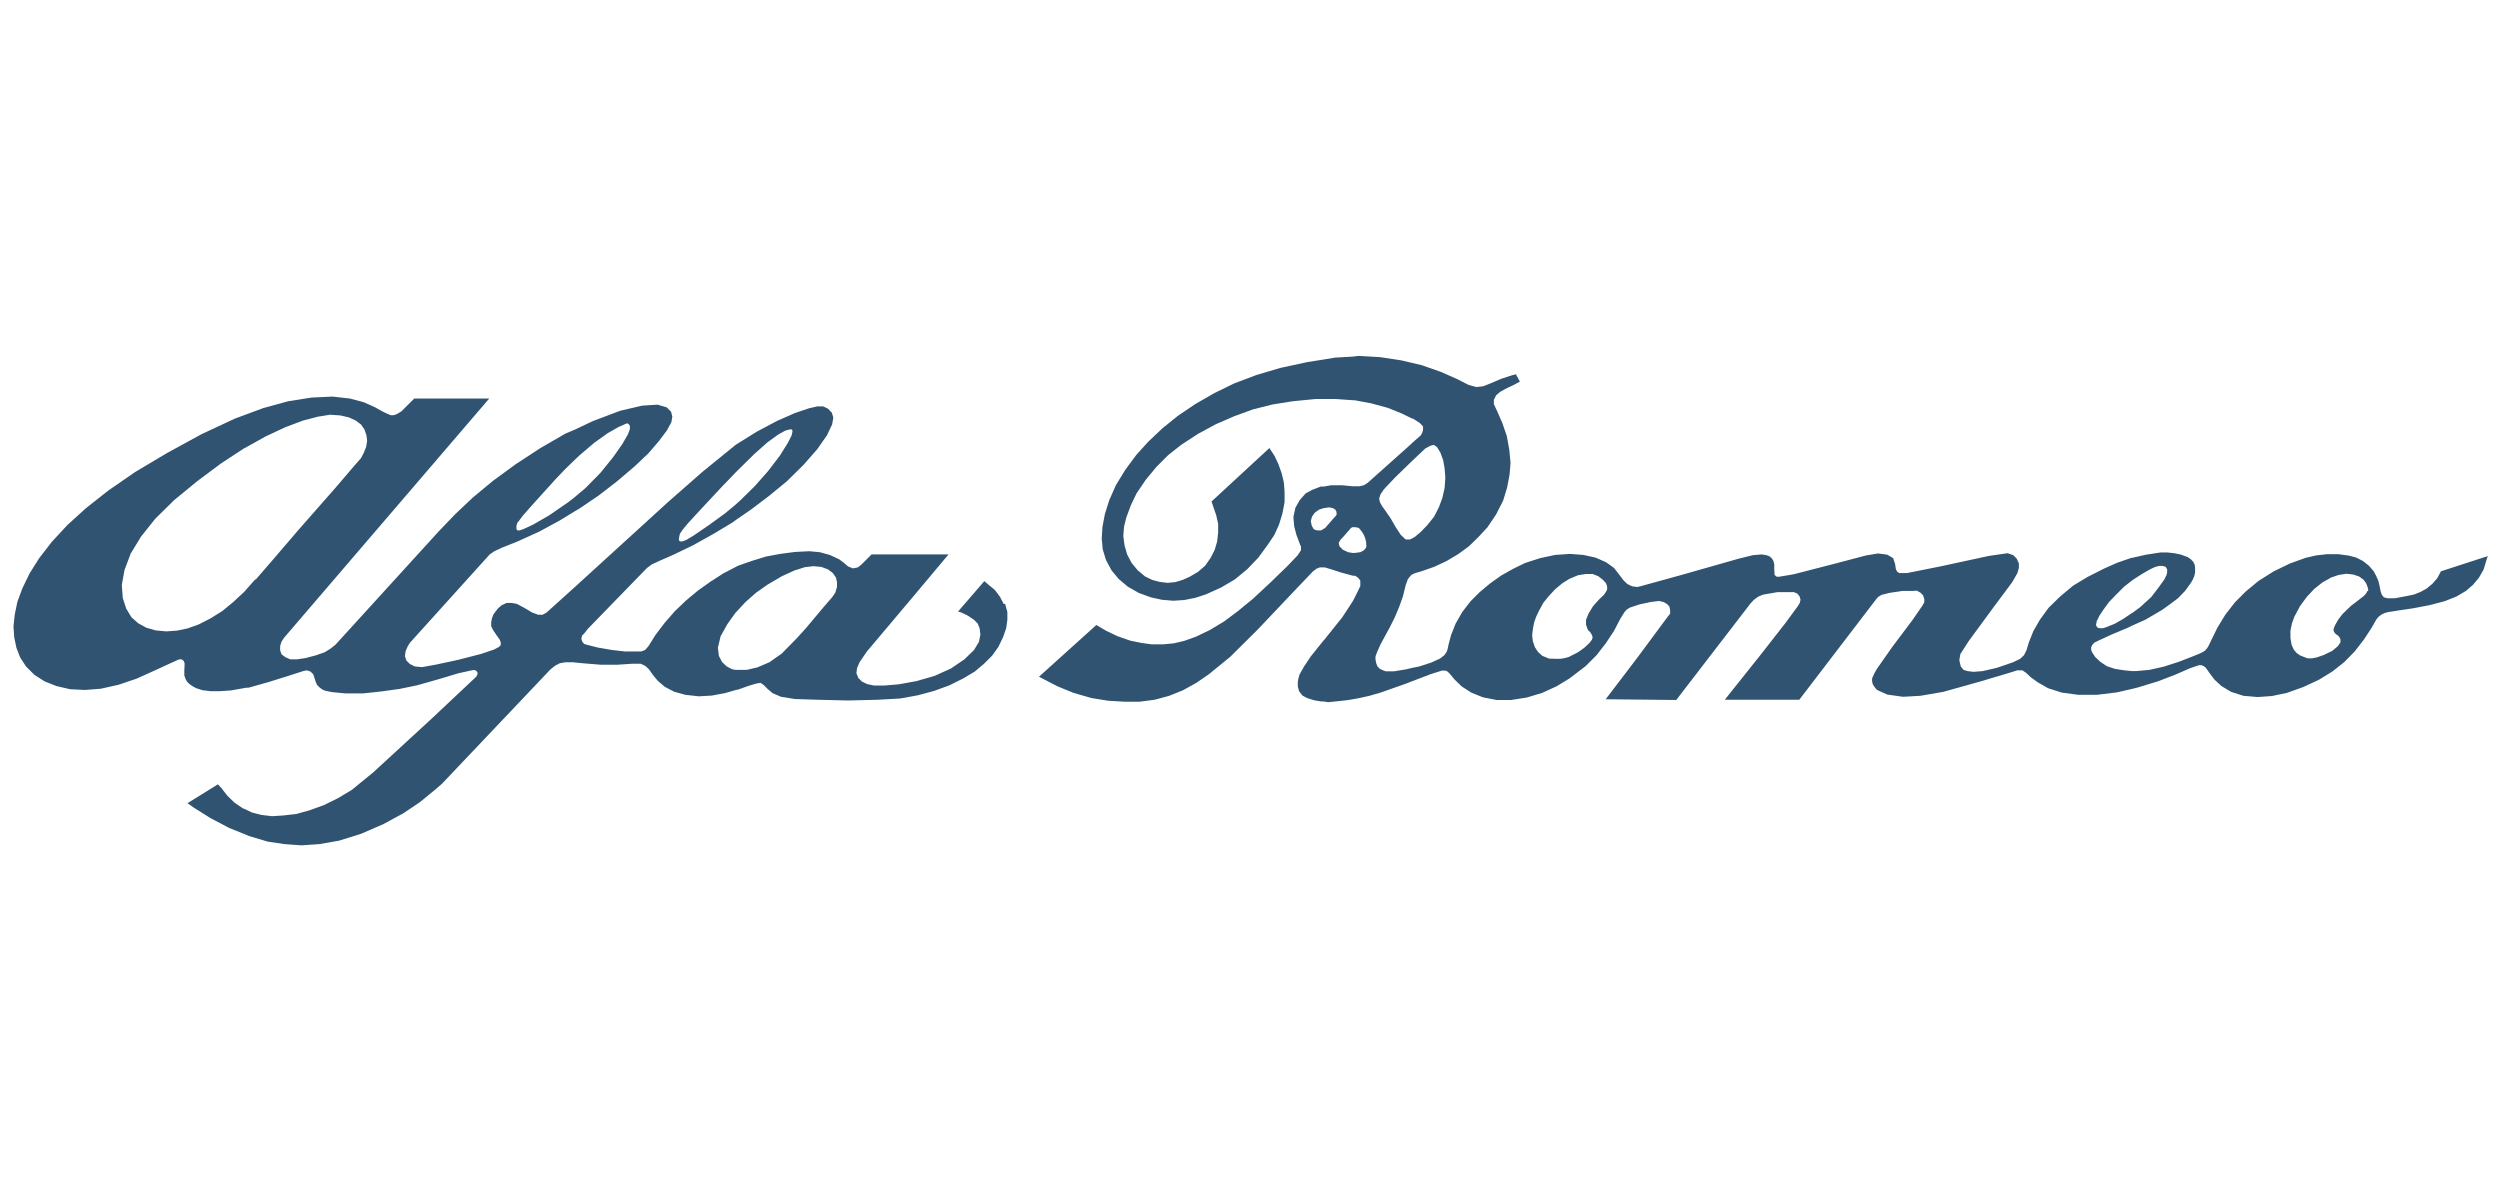
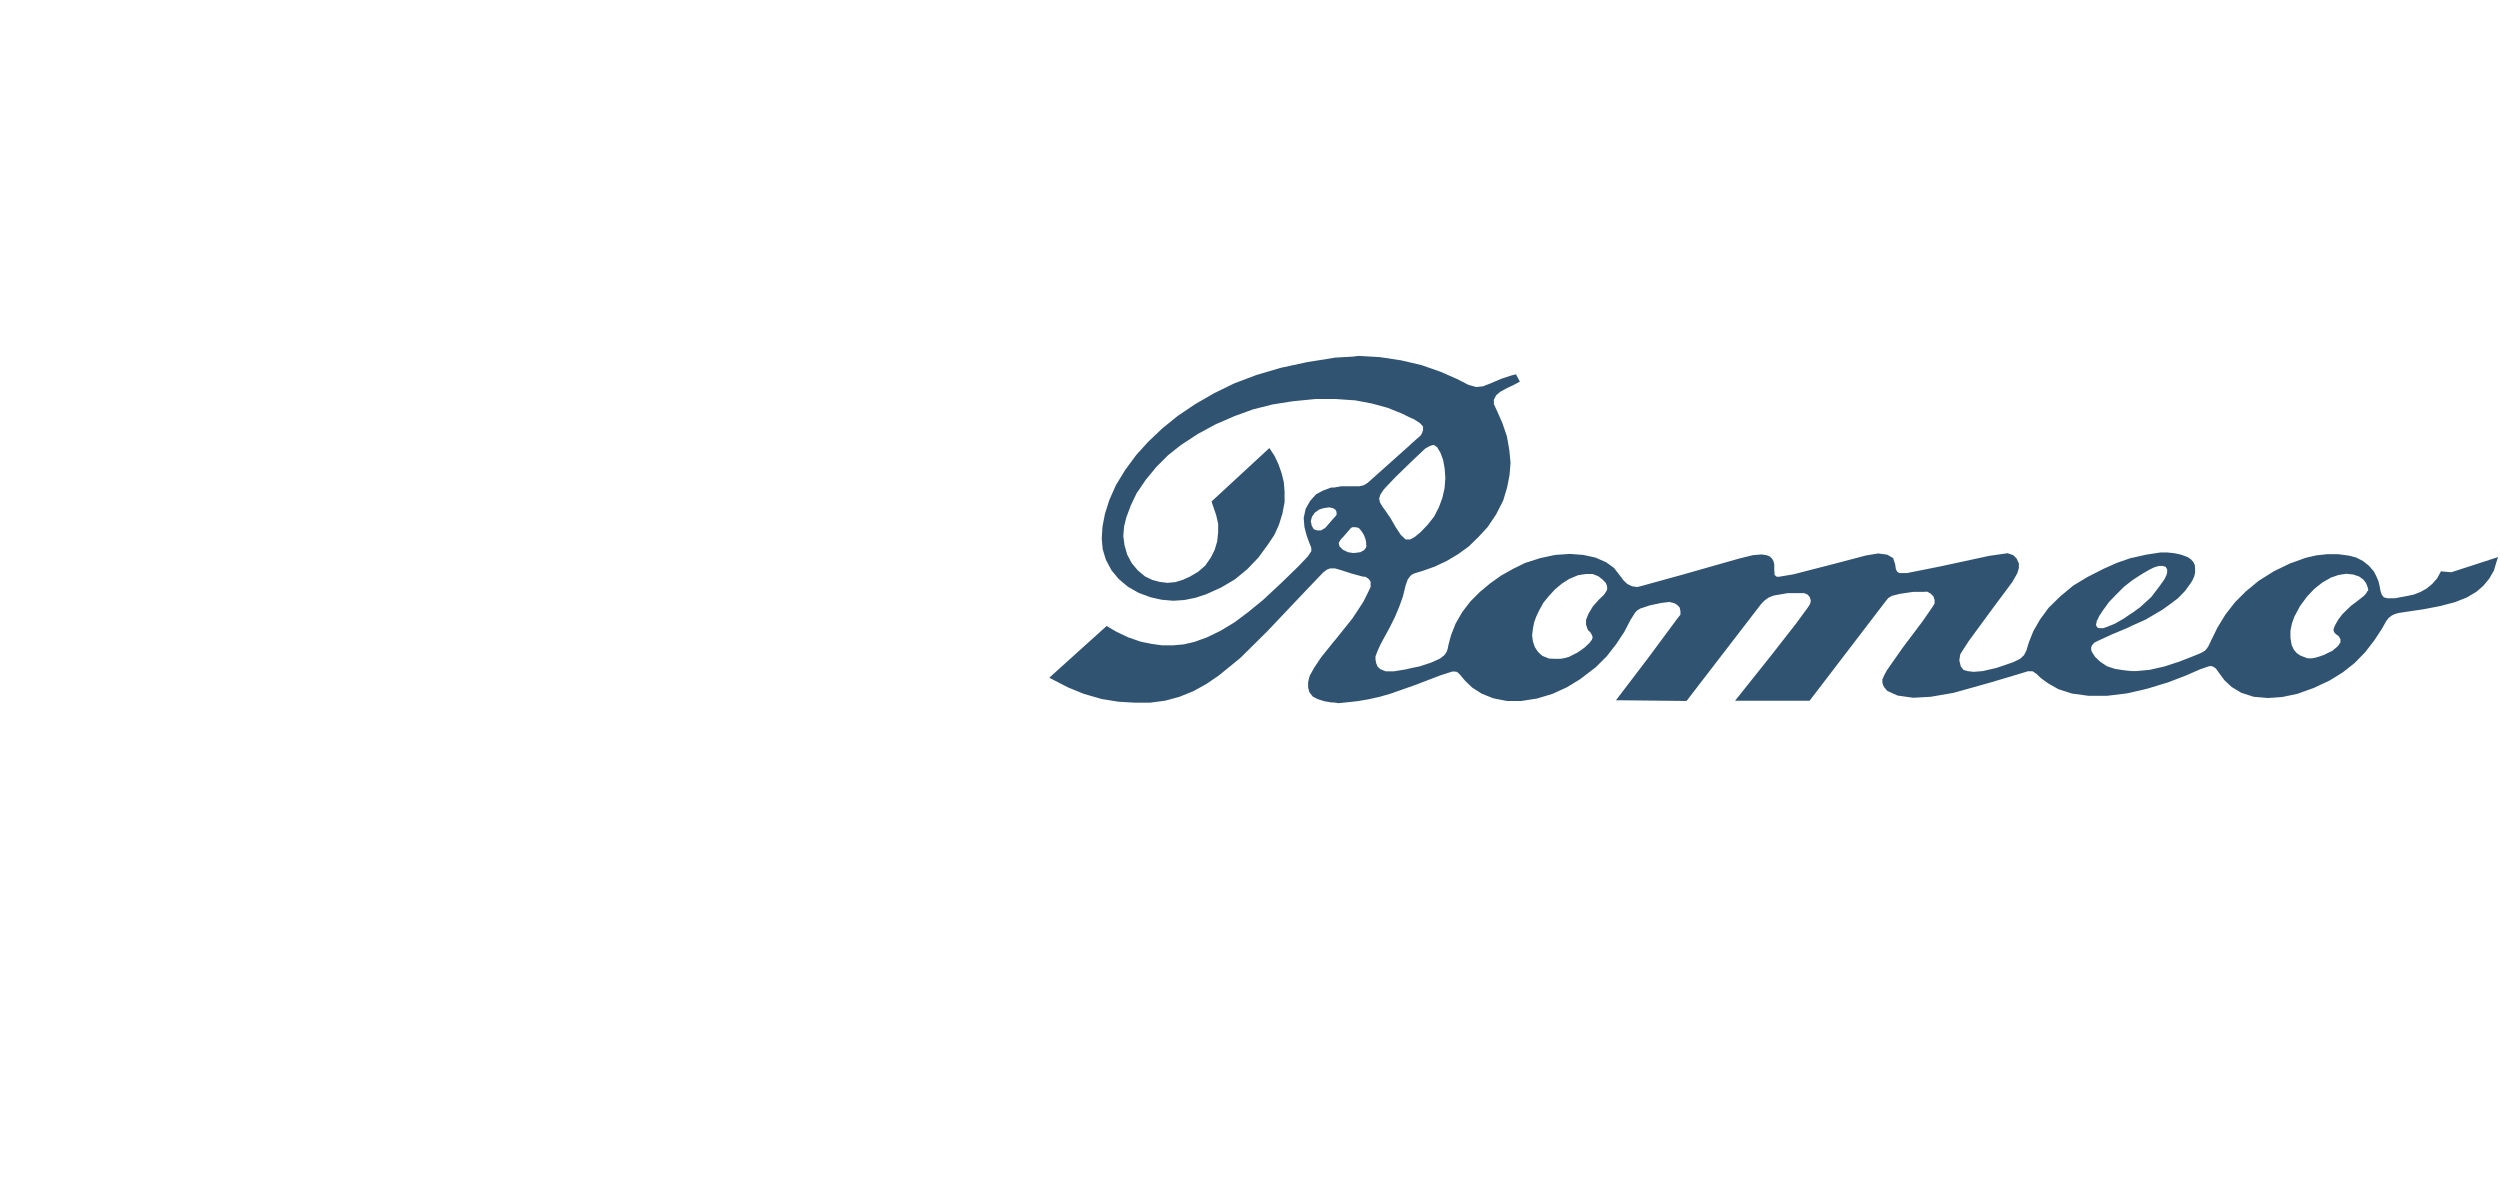
<svg xmlns="http://www.w3.org/2000/svg" id="Layer_2" data-name="Layer 2" viewBox="0 0 102 49">
  <defs>
    <style>
      .cls-1 {
        fill: #305371;
        fill-rule: evenodd;
        stroke-width: 0px;
      }
    </style>
  </defs>
-   <path class="cls-1" d="m40.95,24.64l-.15-.29-.21-.28-.28-.23-.15-.13-1.07,1.24.13.04.27.13.24.16.16.16.08.2.03.25-.06.3-.2.33-.39.38-.56.38-.67.3-.73.21-.72.13-.59.05h-.42s-.28-.06-.28-.06l-.21-.1-.15-.15-.08-.2.03-.21.1-.23.3-.44,1.83-2.17,1.5-1.79h-3.14s-.42.42-.42.42l-.14.11-.2.04-.2-.08-.15-.13-.21-.16-.39-.18-.4-.11-.43-.04-.59.03-.61.08-.58.11-.58.18-.57.2-.05.03-.52.27-.53.34-.52.37-.48.4-.45.43-.42.48-.38.5-.28.45-.14.16-.16.06h-.66s-.53-.06-.53-.06l-.58-.1-.43-.11-.13-.04-.08-.1-.03-.11.03-.13.09-.09.15-.19,2.4-2.47.2-.15.32-.15.53-.23.83-.4.81-.45.8-.48.15-.11.61-.42.74-.56.72-.59.69-.68.56-.64.39-.56.21-.44.05-.28-.06-.2-.15-.16-.2-.1h-.24l-.35.08-.56.19-.73.32-.83.44-.85.53-.04.03-1.34,1.09-1.39,1.22-2.16,1.97-1.69,1.54-1.12,1.01-.15.08h-.19l-.24-.09-.32-.19-.3-.16-.21-.04h-.21s-.2.09-.2.09l-.16.14-.18.24-.06.16-.03.16v.16s.08.16.08.16l.14.21.13.18.04.11v.11s-.08.08-.08.08l-.19.1-.53.18-.93.24-.93.2-.56.1-.29-.03-.2-.1-.14-.14-.06-.18.03-.21.08-.18.09-.15,3.26-3.61.19-.13.32-.15.63-.25.88-.4.83-.45.62-.38.19-.11.78-.53.74-.57.73-.62.56-.53.43-.5.33-.44.18-.33.04-.23-.05-.2-.18-.18-.37-.11-.63.04-.9.21-1.11.42-.74.35-.38.16-1.02.59-1.01.66-.93.68-.82.68-.72.68-.68.71-4.2,4.61-.2.16-.24.15-.37.13-.42.11-.34.05h-.28s-.2-.09-.2-.09l-.15-.11-.06-.16v-.19s.06-.18.06-.18l.1-.15,8.37-9.76h-3.06l-.23.23-.29.29-.18.11-.13.05h-.13s-.14-.06-.14-.06l-.19-.09-.32-.18-.45-.2-.56-.15-.71-.08-.86.04-.95.15-1.02.28-.73.27-.43.16-1.35.63-1.41.77-1.31.78-1.1.76-.9.71-.76.69-.63.68-.52.67-.39.62-.3.62-.2.54-.11.53-.05.48.03.44.09.43.15.39.24.37.34.34.42.27.48.19.56.13.61.03.64-.05.72-.16.74-.25.71-.32.63-.29.33-.15.08-.03h.09s.08.06.08.06l.04.09v.09s-.01.21-.01.21v.21s.05.14.05.14l.06.11.1.1.13.09.15.08.25.08.33.04h.39l.44-.03.62-.11h.09s.82-.23.82-.23l.8-.25.62-.2.15-.03.15.05.11.11.05.15.05.16.06.13.1.1.11.08.11.05.3.06.53.05h.74s.73-.08.73-.08l.73-.1.73-.15.88-.25.8-.24.59-.13h.1l.09.08v.1s-.05.09-.05.09l-1.84,1.73-2.37,2.18-.87.71-.57.34-.57.28-.58.21-.54.15-.52.06-.47.03-.43-.05-.39-.1-.27-.13-.1-.04-.34-.23-.29-.28-.25-.32-.14-.15-1.24.77.27.19.67.42.76.4.67.27.14.06.77.23.68.1.69.05.73-.05.8-.14.9-.28.92-.4.81-.44.67-.45.61-.5.29-.25,4.43-4.67.19-.15.19-.1.23-.04h.33s.05.01.05.01l.43.04.62.05h.71s.59-.04.59-.04h.34s.19.09.19.09l.15.14.16.23.2.24.28.24.38.2.47.13.54.06.53-.03.54-.1.48-.14h.04s.45-.16.45-.16l.3-.09.18-.03.13.09.15.15.21.18.35.15.56.09.93.03,1.25.03,1.2-.03.91-.05.72-.13.67-.18.63-.23.56-.28.47-.28.38-.32.33-.33.25-.35.19-.39.13-.37.05-.34v-.33s-.09-.33-.09-.33h0Zm-13.22-2.85l.14-.2.19-.23.45-.49.97-1.04.32-.33.2-.21.1-.1.68-.67.53-.47.44-.32.29-.16.18-.05h.08l.03.04v.06s-.03.14-.03.14l-.15.3-.33.53-.49.64-.54.61-.58.57-.2.18-.42.35-.66.48-.63.43-.3.18-.16.06h-.09l-.05-.04v-.09s.04-.18.04-.18h0Zm-6.6-.48l.2-.27.38-.43.47-.52.47-.52.4-.42.34-.33.24-.23.61-.52.56-.4.44-.25.25-.11.1-.04.06.03.05.08v.13s-.08.21-.08.21l-.23.4-.38.54-.51.63-.62.63-.5.42-.21.16-.77.53-.66.38-.39.18-.15.05h-.09s-.04-.06-.04-.06v-.13s.05-.15.05-.15h0Zm-10.71,2.32l-.45.51-.45.42-.45.37-.48.3-.49.25-.45.16-.43.09-.44.03-.43-.04-.38-.11-.33-.18-.28-.25-.21-.35-.14-.43-.04-.53.11-.61.25-.67.42-.69.58-.73.77-.76.95-.78.98-.73.93-.61h.01l.86-.48.81-.38.72-.27.61-.16.5-.08.42.03.35.08.28.13.21.16.14.2.08.23.03.23-.04.25-.1.25-.11.21-.28.32-.77.9-1.52,1.73-1.02,1.19-.71.82h0Zm23.72.35l-.06.2-.13.19-.2.23-.13.15-.73.87-.38.42-.62.63-.5.35-.49.21-.43.1h-.33s-.14,0-.14,0l-.14-.03-.21-.11-.19-.18-.13-.25-.04-.33.11-.47.28-.5.32-.45.03-.03.39-.42.43-.38.47-.33.58-.34.5-.23.44-.14.35-.04.32.03.27.1.2.15.13.19.04.19v.2h0Z" />
-   <path class="cls-1" d="m99.59,23.31l-.15.28-.2.23-.23.19-.25.14-.28.11-.29.06-.48.09h-.3s-.15-.04-.15-.04l-.08-.1-.05-.14-.04-.21-.05-.21-.09-.21-.1-.19-.2-.23-.24-.19-.27-.14-.3-.08-.44-.06h-.45l-.45.05-.43.1-.64.23-.66.32-.62.39-.52.43-.44.44-.39.5-.33.54-.23.47-.14.29-.06.09-.08.09-.1.06-.1.05-.37.15-.49.19-.62.2-.58.13-.54.05h-.18s-.3-.03-.3-.03l-.39-.06-.33-.11-.27-.18-.21-.2-.13-.2-.03-.09v-.1l.04-.09.09-.1.18-.09.52-.24.67-.28.16-.08.56-.25.34-.2.34-.2.32-.23.32-.24.29-.3.24-.33.08-.14.06-.14.03-.14v-.15s-.01-.15-.01-.15l-.06-.13-.1-.11-.13-.09-.27-.1-.28-.06-.28-.03h-.28s-.59.09-.59.09l-.57.13h-.03s-.58.2-.58.2l-.54.24-.67.34-.58.35-.53.44-.48.47-.35.48-.27.47-.18.45-.1.33-.1.2-.16.15-.29.14-.67.23-.57.13-.37.03-.25-.03-.16-.05-.11-.14-.06-.25.04-.25.34-.53,1.02-1.39.76-1.02.21-.37.06-.21v-.18s-.09-.2-.09-.2l-.14-.14-.23-.08-.76.11-1.99.43-1.35.27h-.32l-.09-.06-.05-.11-.03-.2-.08-.24-.24-.14-.37-.05-.49.08-1.29.34-1.67.43-.59.1h-.1s-.05-.04-.05-.04l-.04-.04v-.06s-.01-.15-.01-.15v-.21s-.03-.13-.03-.13l-.06-.11-.1-.09-.13-.05-.2-.03-.35.03-.57.14-2.32.66-1.63.45-.2.05-.21-.03-.19-.09-.15-.14-.19-.25-.21-.27-.32-.23-.43-.19-.5-.11-.53-.04h-.04l-.58.04-.61.13-.62.2-.49.24-.48.27-.45.32-.42.35-.39.39-.33.43-.27.47-.19.48-.1.38-.04.19-.04.11-.09.13-.18.14-.35.16-.49.16-.3.06-.25.06-.49.08h-.33s-.11-.04-.11-.04l-.13-.06-.1-.1-.05-.13-.03-.15v-.13s.08-.21.08-.21l.13-.29.37-.68.21-.42.18-.43.15-.42.11-.45.09-.25.11-.14.06-.05.11-.05.3-.09.51-.18.49-.23.47-.28.44-.32.39-.38.37-.4.35-.52.29-.57.16-.53.1-.52.04-.49-.05-.52-.1-.56-.18-.53-.21-.48-.14-.3v-.18s.09-.18.09-.18l.16-.14.29-.16.24-.11.28-.15-.16-.3-.19.05-.4.13-.42.18-.33.13-.28.03-.32-.09-.47-.24-.66-.29-.77-.27-.42-.1-.43-.1-.86-.13-.87-.05-.25.03-.71.04-.48.08-.64.1-1.11.24-.98.29-.9.34-.82.4-.78.45-.71.48-.63.51-.57.54-.49.54-.45.61-.38.62-.27.61-.18.57-.1.52-.03.48.04.44.13.43.23.43.29.35.38.32.44.25.49.18.45.1.47.04.45-.03.45-.09.43-.14.62-.28.56-.33.51-.42.45-.47.38-.52.27-.4.19-.42.14-.45.09-.47v-.43s-.03-.38-.03-.38l-.09-.37-.13-.37-.16-.34-.21-.32-2.36,2.18.06.18.13.38.08.35v.35s-.04.37-.04.37l-.1.34-.16.32-.23.33-.29.25-.34.2-.29.13-.3.09-.32.03-.32-.04-.3-.08-.29-.14-.3-.25-.25-.3-.18-.34-.11-.38-.05-.38.03-.38.09-.37.19-.51.23-.48.38-.56.43-.52.48-.48.53-.42.69-.45.72-.39.76-.33.77-.28.8-.2.82-.13.92-.09h.83s.71.05.71.05h.06l.69.13.66.18.57.23.43.21h.03l.28.18.13.14v.14s-.04.13-.04.13l-.06.1-.33.29-.15.14-1.68,1.5-.16.1-.18.04h-.27l-.42-.04h-.47s-.28.05-.28.05h-.13s-.34.13-.34.13l-.28.15-.24.27-.18.32-.08.37.03.37.09.35.11.3.08.2v.14s-.14.21-.14.21l-.4.42-.69.67-.73.68-.61.5-.56.42-.58.35-.56.27-.5.18-.43.1-.44.04h-.45l-.43-.06-.44-.09-.52-.18-.48-.23-.39-.23-2.34,2.11.21.11.54.28.66.27.73.21.68.11.67.04h.61l.62-.08.59-.16.57-.23.54-.3.51-.35.87-.71,1.11-1.1,1.45-1.53.82-.86.15-.11.13-.05h.2l.27.08.4.13.37.1.11.03h.09s.13.09.13.09l.08.11v.11s0,.11,0,.11l-.1.21-.19.38-.03.05-.42.64-.72.9-.03.03-.53.66-.28.42-.18.32-.04.14-.03.14v.21s.05.19.05.19l.14.18.19.1.28.09.29.05h.1s.19.03.19.03l.29-.03.47-.05.24-.04.23-.04.45-.1.45-.13,1.05-.37.23-.09.76-.29.47-.15h.1s.08.01.08.01l.06.04.08.08.2.24.29.28.39.25.47.19.56.11h.59s.64-.1.64-.1l.63-.19.59-.27.54-.33.05-.04.59-.45.45-.45.38-.49.33-.5.25-.48.18-.29.09-.1.13-.08.39-.13.47-.1.33-.04.2.05.13.08.09.1.03.14v.15s-.09.11-.09.11l-1.26,1.7-1.28,1.68,2.88.03,3.03-3.94.14-.15.18-.13.2-.08.58-.1h.47s.2,0,.2,0l.14.06.09.11.04.14-.03.13-.08.13-.49.67-1,1.28-1.49,1.87h3.04l3.12-4.08.09-.11.15-.09.32-.08.54-.08h.42s.16-.01.16-.01l.14.08.11.11.05.15v.14s-.09.15-.09.15l-.4.58-.82,1.09-.63.9-.11.2-.08.18v.13s.03.11.03.11l.06.1.11.13.42.19.64.09.71-.04.93-.16,1.5-.42,1.24-.37.29-.09h.2s.15.1.15.1l.19.18.29.21.42.24.56.18.67.09h.76l.82-.1.61-.14.24-.06.82-.25.73-.28.57-.25.29-.1.09-.03h.1l.09.04.08.06.15.21.2.27.29.27.4.24.5.16.58.05.58-.04.62-.13.67-.24.64-.3.39-.24.16-.1.48-.38.42-.43.38-.49.32-.49.18-.32.09-.11.13-.1.13-.06.15-.04.39-.06.61-.09.68-.13.61-.16.48-.19.39-.23.29-.25.24-.29.19-.33.11-.37.06-.18-1.91.62h0Zm-14.05,2.13v-.09s.05-.09.05-.09l.06-.13.16-.24.24-.33.29-.3.32-.32.32-.25.04-.03.37-.24.33-.19.19-.09.18-.05h.16s.11.04.11.04l.06.1v.13l-.03.11-.09.18-.23.32-.3.39-.23.21-.23.21-.33.24h-.01l-.34.23-.35.2-.32.13-.15.05h-.13s-.08-.01-.08-.01l-.05-.05-.03-.06v-.08h0Zm-29.21-5.28l.13-.19.09-.1.38-.4.69-.67.53-.5.2-.11.15-.04.13.09.14.23.11.3.06.33.03.39-.03.42-.09.4-.14.38-.2.39-.27.34-.28.29-.24.2-.11.06-.08.04h-.18s-.2-.19-.2-.19l-.21-.32-.2-.35-.2-.29-.15-.21-.09-.16-.03-.15.05-.16h0Zm-1.78.8l-.05.09-.13.14-.11.13-.21.24h-.03s-.05.04-.05.04l-.08.04h-.16s-.13-.05-.13-.05l-.08-.14-.04-.19.05-.18.11-.16.18-.13.19-.06h.01l.21-.03.15.03.1.06.05.09v.09h0Zm1.21,1.29l-.03.1-.08.1-.15.08-.23.03h-.08s-.19-.03-.19-.03l-.21-.1-.14-.14-.03-.14.06-.11.05-.06.06-.06.33-.38.06-.03h.13s.13.03.13.03l.11.13.1.16.06.16.03.14v.13h0Zm9.82,1.77l-.04.1-.1.15-.21.2-.24.27-.18.3-.1.25v.19s.05.16.05.16l.05.09.05.04.04.05.05.09.03.09-.03.1-.1.13-.2.19-.15.11-.15.1-.28.14-.05.03-.18.05-.18.03h-.18s-.28-.01-.28-.01l-.27-.11-.18-.16-.13-.2-.08-.24-.03-.24.03-.25.05-.27.09-.25.11-.23.18-.33.23-.28.25-.27.29-.24.3-.19h.01s.33-.14.33-.14l.32-.05h.28s.23.09.23.09l.18.14.13.14.05.13v.11h0Zm31.01.09l-.05.1-.09.1-.14.11-.18.14-.2.15-.19.18-.18.18-.16.21-.13.23-.06.15v.08s.03.06.03.06l.05.06.05.04.06.04.04.05.05.09v.13l-.11.16-.23.19-.13.06-.2.1-.29.1-.2.04h-.18s-.16-.06-.16-.06l-.15-.06-.14-.1-.11-.13-.09-.19-.05-.29v-.3l.06-.29.1-.28.23-.43.28-.38.3-.32.34-.27.27-.15.06-.04.32-.11.32-.05.28.03.24.08.18.13.11.15.05.13.03.1v.09h-.01Z" />
+   <path class="cls-1" d="m99.59,23.31l-.15.28-.2.23-.23.19-.25.14-.28.11-.29.06-.48.09h-.3s-.15-.04-.15-.04l-.08-.1-.05-.14-.04-.21-.05-.21-.09-.21-.1-.19-.2-.23-.24-.19-.27-.14-.3-.08-.44-.06h-.45l-.45.05-.43.1-.64.23-.66.32-.62.39-.52.43-.44.44-.39.5-.33.54-.23.47-.14.29-.06.09-.08.09-.1.06-.1.05-.37.15-.49.19-.62.2-.58.13-.54.05h-.18s-.3-.03-.3-.03l-.39-.06-.33-.11-.27-.18-.21-.2-.13-.2-.03-.09v-.1l.04-.09.09-.1.18-.09.52-.24.67-.28.16-.08.56-.25.34-.2.34-.2.32-.23.32-.24.29-.3.24-.33.08-.14.06-.14.03-.14v-.15s-.01-.15-.01-.15l-.06-.13-.1-.11-.13-.09-.27-.1-.28-.06-.28-.03h-.28s-.59.09-.59.09l-.57.13h-.03s-.58.2-.58.2l-.54.24-.67.34-.58.35-.53.44-.48.47-.35.48-.27.47-.18.45-.1.33-.1.2-.16.15-.29.14-.67.23-.57.13-.37.03-.25-.03-.16-.05-.11-.14-.06-.25.04-.25.34-.53,1.02-1.39.76-1.02.21-.37.06-.21v-.18s-.09-.2-.09-.2l-.14-.14-.23-.08-.76.11-1.99.43-1.35.27h-.32l-.09-.06-.05-.11-.03-.2-.08-.24-.24-.14-.37-.05-.49.08-1.29.34-1.67.43-.59.1h-.1s-.05-.04-.05-.04l-.04-.04v-.06s-.01-.15-.01-.15v-.21s-.03-.13-.03-.13l-.06-.11-.1-.09-.13-.05-.2-.03-.35.03-.57.14-2.32.66-1.63.45-.2.05-.21-.03-.19-.09-.15-.14-.19-.25-.21-.27-.32-.23-.43-.19-.5-.11-.53-.04h-.04l-.58.04-.61.13-.62.2-.49.24-.48.27-.45.32-.42.35-.39.39-.33.43-.27.47-.19.48-.1.38-.04.19-.04.11-.09.13-.18.14-.35.16-.49.16-.3.06-.25.06-.49.08h-.33s-.11-.04-.11-.04l-.13-.06-.1-.1-.05-.13-.03-.15v-.13s.08-.21.08-.21l.13-.29.37-.68.21-.42.18-.43.15-.42.11-.45.09-.25.11-.14.06-.05.11-.05.3-.09.51-.18.49-.23.47-.28.44-.32.39-.38.37-.4.35-.52.29-.57.16-.53.1-.52.04-.49-.05-.52-.1-.56-.18-.53-.21-.48-.14-.3v-.18s.09-.18.09-.18l.16-.14.29-.16.24-.11.28-.15-.16-.3-.19.05-.4.13-.42.18-.33.13-.28.03-.32-.09-.47-.24-.66-.29-.77-.27-.42-.1-.43-.1-.86-.13-.87-.05-.25.03-.71.04-.48.08-.64.1-1.11.24-.98.29-.9.34-.82.4-.78.45-.71.48-.63.51-.57.54-.49.54-.45.61-.38.62-.27.61-.18.57-.1.52-.03.48.04.44.13.43.23.43.29.35.38.32.44.25.49.18.45.1.47.04.45-.03.45-.09.43-.14.62-.28.56-.33.51-.42.45-.47.38-.52.27-.4.19-.42.14-.45.09-.47v-.43s-.03-.38-.03-.38l-.09-.37-.13-.37-.16-.34-.21-.32-2.36,2.18.06.18.13.38.08.35v.35s-.04.37-.04.37l-.1.34-.16.32-.23.33-.29.25-.34.2-.29.13-.3.09-.32.03-.32-.04-.3-.08-.29-.14-.3-.25-.25-.3-.18-.34-.11-.38-.05-.38.03-.38.09-.37.19-.51.23-.48.38-.56.43-.52.48-.48.53-.42.69-.45.72-.39.76-.33.77-.28.8-.2.82-.13.92-.09h.83s.71.05.71.05h.06l.69.13.66.18.57.23.43.21h.03l.28.18.13.14v.14s-.04.13-.04.13l-.06.1-.33.29-.15.14-1.68,1.5-.16.1-.18.04h-.27h-.47s-.28.05-.28.05h-.13s-.34.13-.34.13l-.28.15-.24.27-.18.32-.08.37.03.37.09.35.11.3.08.2v.14s-.14.21-.14.21l-.4.42-.69.67-.73.68-.61.5-.56.42-.58.35-.56.27-.5.18-.43.1-.44.04h-.45l-.43-.06-.44-.09-.52-.18-.48-.23-.39-.23-2.34,2.11.21.11.54.28.66.27.73.21.68.11.67.04h.61l.62-.08.59-.16.57-.23.54-.3.51-.35.87-.71,1.11-1.1,1.45-1.53.82-.86.15-.11.13-.05h.2l.27.08.4.13.37.1.11.03h.09s.13.09.13.09l.08.11v.11s0,.11,0,.11l-.1.21-.19.38-.03.05-.42.64-.72.9-.03.03-.53.66-.28.42-.18.32-.04.14-.03.14v.21s.05.19.05.19l.14.18.19.1.28.09.29.05h.1s.19.03.19.03l.29-.03.47-.05.24-.04.23-.04.45-.1.45-.13,1.05-.37.23-.09.76-.29.47-.15h.1s.08.01.08.01l.06.04.08.08.2.24.29.28.39.25.47.19.56.11h.59s.64-.1.64-.1l.63-.19.59-.27.54-.33.05-.04.59-.45.45-.45.38-.49.33-.5.25-.48.18-.29.09-.1.13-.08.39-.13.47-.1.33-.04.2.05.13.08.09.1.03.14v.15s-.09.11-.09.11l-1.26,1.7-1.28,1.68,2.88.03,3.03-3.94.14-.15.18-.13.2-.08.58-.1h.47s.2,0,.2,0l.14.06.09.11.04.14-.03.13-.08.13-.49.67-1,1.28-1.49,1.87h3.04l3.12-4.08.09-.11.15-.09.32-.08.54-.08h.42s.16-.01.16-.01l.14.08.11.11.05.15v.14s-.09.15-.09.15l-.4.58-.82,1.09-.63.9-.11.2-.08.18v.13s.03.11.03.11l.06.1.11.13.42.19.64.09.71-.04.93-.16,1.5-.42,1.24-.37.29-.09h.2s.15.1.15.1l.19.18.29.21.42.24.56.18.67.09h.76l.82-.1.61-.14.24-.06.82-.25.73-.28.57-.25.29-.1.09-.03h.1l.09.04.08.06.15.21.2.27.29.27.4.24.5.16.58.05.58-.04.62-.13.67-.24.64-.3.39-.24.16-.1.48-.38.42-.43.38-.49.32-.49.18-.32.09-.11.13-.1.13-.06.15-.04.39-.06.61-.09.68-.13.61-.16.48-.19.39-.23.29-.25.24-.29.19-.33.11-.37.06-.18-1.91.62h0Zm-14.05,2.13v-.09s.05-.09.05-.09l.06-.13.16-.24.24-.33.29-.3.32-.32.32-.25.04-.03.37-.24.33-.19.19-.09.18-.05h.16s.11.04.11.04l.06.1v.13l-.03.11-.09.18-.23.32-.3.39-.23.21-.23.21-.33.24h-.01l-.34.23-.35.2-.32.13-.15.05h-.13s-.08-.01-.08-.01l-.05-.05-.03-.06v-.08h0Zm-29.21-5.28l.13-.19.09-.1.38-.4.69-.67.53-.5.2-.11.15-.04.13.09.14.23.11.3.06.33.03.39-.03.42-.09.4-.14.38-.2.39-.27.34-.28.29-.24.2-.11.06-.08.04h-.18s-.2-.19-.2-.19l-.21-.32-.2-.35-.2-.29-.15-.21-.09-.16-.03-.15.05-.16h0Zm-1.78.8l-.05.09-.13.14-.11.13-.21.24h-.03s-.05.04-.05.04l-.08.04h-.16s-.13-.05-.13-.05l-.08-.14-.04-.19.05-.18.11-.16.18-.13.19-.06h.01l.21-.03.15.03.1.06.05.09v.09h0Zm1.21,1.29l-.03.1-.08.1-.15.08-.23.03h-.08s-.19-.03-.19-.03l-.21-.1-.14-.14-.03-.14.06-.11.05-.06.06-.06.33-.38.06-.03h.13s.13.03.13.03l.11.13.1.16.06.16.03.14v.13h0Zm9.82,1.77l-.04.1-.1.15-.21.2-.24.27-.18.3-.1.25v.19s.05.16.05.16l.05.09.05.04.04.05.05.09.03.09-.03.1-.1.13-.2.19-.15.11-.15.1-.28.14-.05.03-.18.05-.18.03h-.18s-.28-.01-.28-.01l-.27-.11-.18-.16-.13-.2-.08-.24-.03-.24.03-.25.05-.27.09-.25.11-.23.18-.33.23-.28.25-.27.29-.24.3-.19h.01s.33-.14.33-.14l.32-.05h.28s.23.09.23.09l.18.14.13.14.05.13v.11h0Zm31.01.09l-.05.1-.09.1-.14.11-.18.14-.2.15-.19.18-.18.18-.16.21-.13.23-.06.15v.08s.03.06.03.06l.05.06.05.04.06.04.04.05.05.09v.13l-.11.16-.23.19-.13.06-.2.1-.29.1-.2.04h-.18s-.16-.06-.16-.06l-.15-.06-.14-.1-.11-.13-.09-.19-.05-.29v-.3l.06-.29.1-.28.23-.43.28-.38.3-.32.34-.27.27-.15.06-.04.32-.11.32-.05.28.03.24.08.18.13.11.15.05.13.03.1v.09h-.01Z" />
</svg>